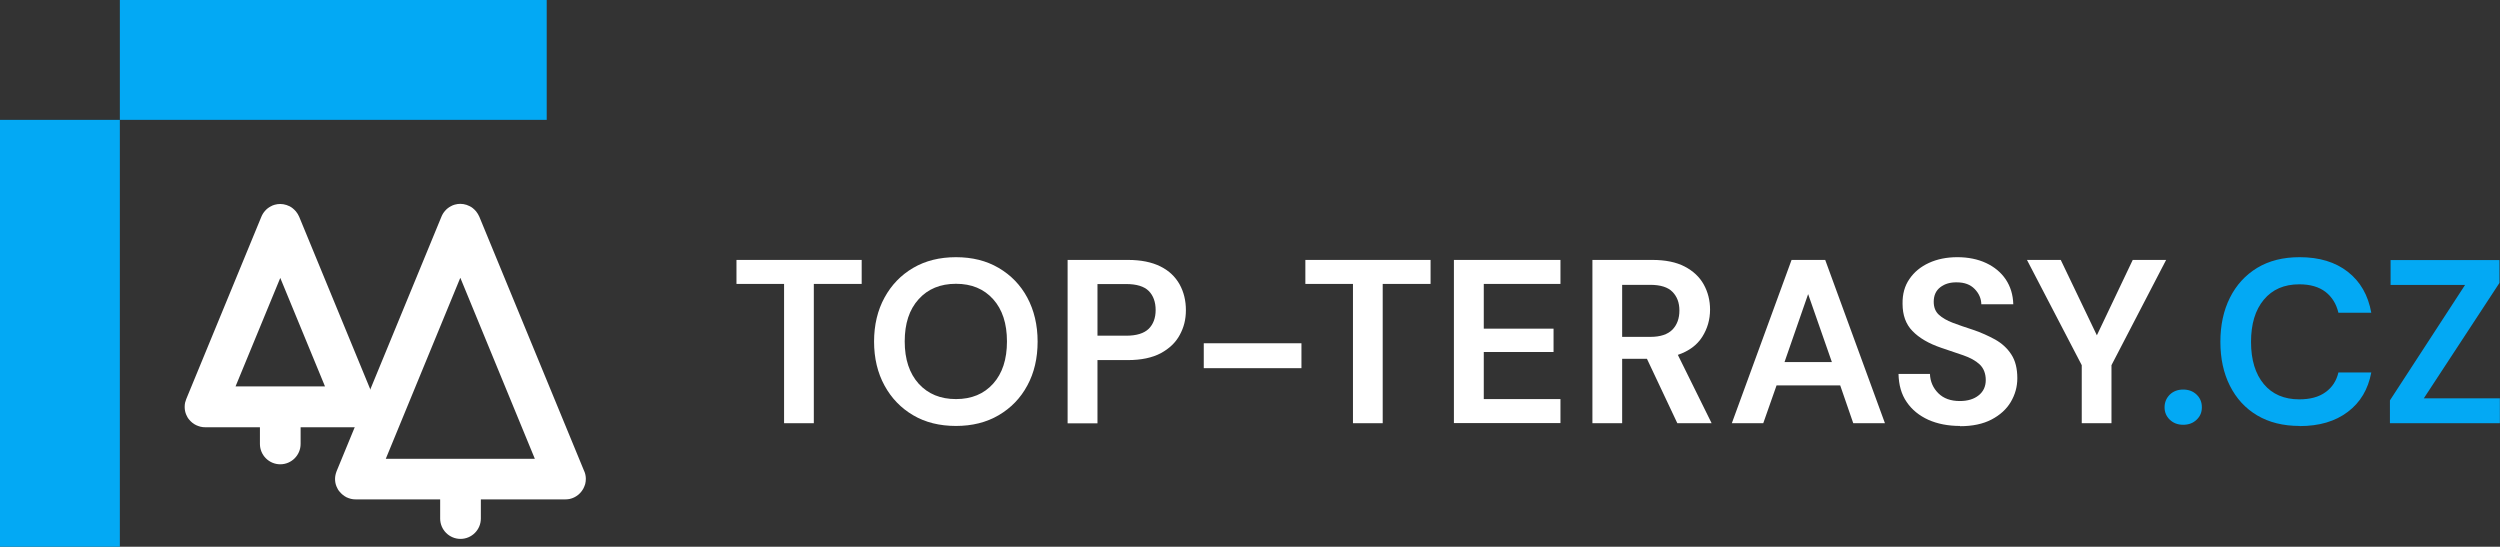
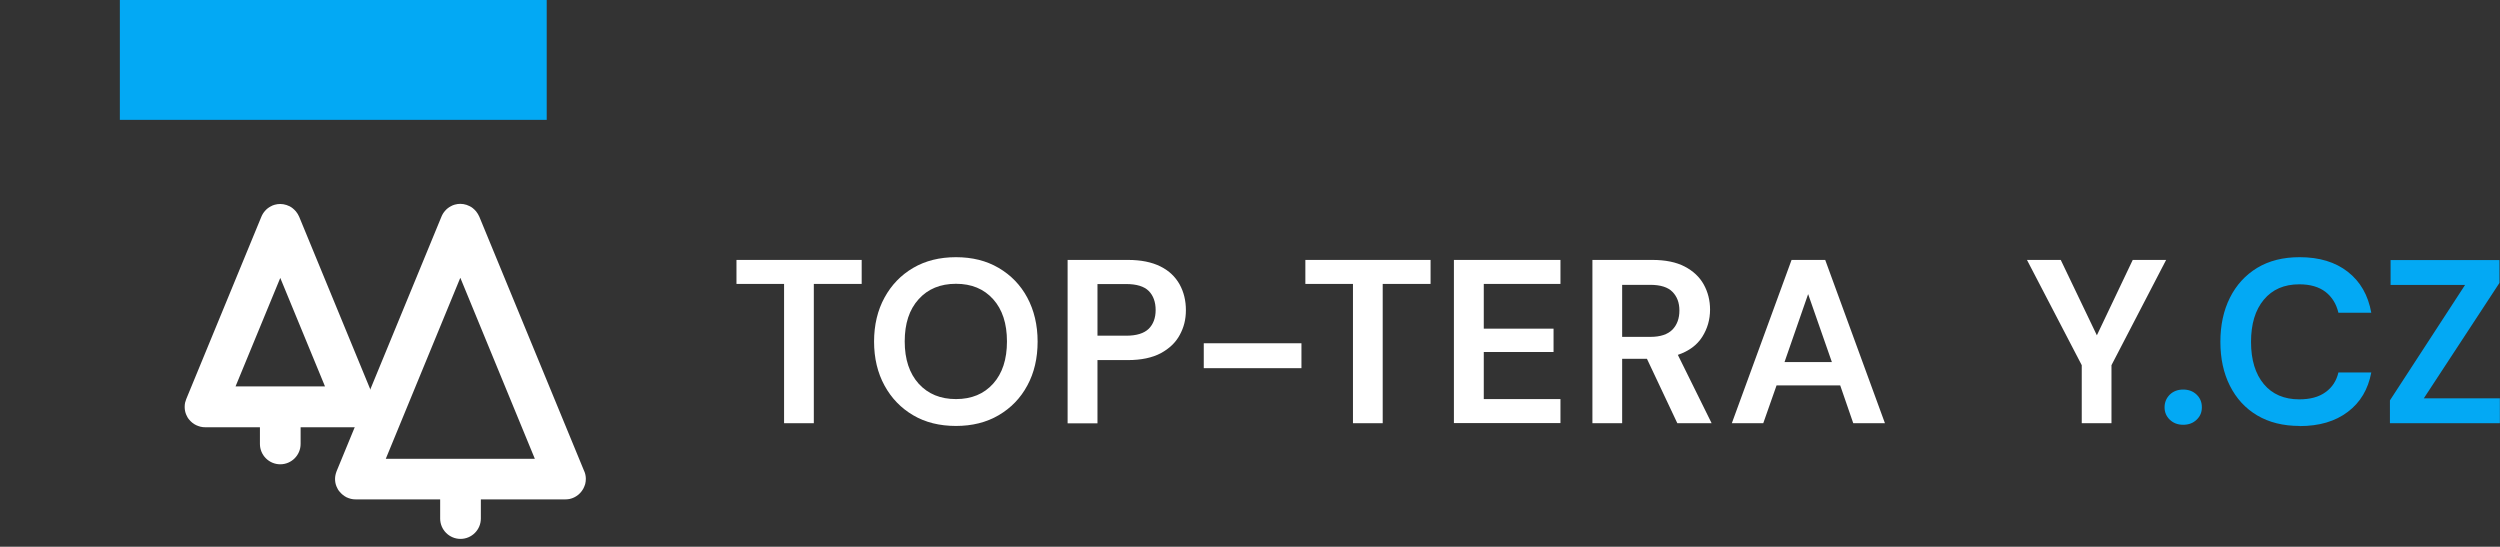
<svg xmlns="http://www.w3.org/2000/svg" id="Layer_1" data-name="Layer 1" width="191.69" height="41.92" viewBox="0 0 191.69 41.92">
  <rect x="0" y="0" width="191.69" height="41.92" fill="#333333" stroke="none" />
  <defs>
    <style> .cls-1 { fill: #03a9f4; } .cls-1, .cls-2 { stroke-width: 0px; } .cls-2 { fill: #fff; } </style>
  </defs>
  <g>
    <path class="cls-2" d="M44.8,36.14h0s-8.05-19.53-8.05-19.53h0c-.06-.14-.15-.28-.25-.41-.08-.09-.17-.18-.26-.25-.14-.11-.3-.18-.46-.24-.16-.05-.32-.08-.48-.08-.14,0-.29.02-.43.06-.11.03-.21.07-.31.13-.15.08-.3.19-.42.33-.12.13-.22.29-.29.46h0s-8.04,19.52-8.04,19.52h0c-.07.18-.12.39-.12.59,0,.21.04.42.12.6.06.14.13.27.23.38.14.17.32.32.53.43.11.05.22.09.34.12.12.03.24.04.36.04h6.48v1.47c0,.86.7,1.56,1.56,1.56s1.56-.7,1.56-1.56v-1.47h6.48c.11,0,.22-.01.32-.03.18-.04.36-.11.51-.21.23-.14.41-.34.54-.57.06-.11.11-.24.15-.36.03-.13.05-.26.05-.4,0-.2-.04-.41-.12-.59ZM35.3,21.31l5.71,13.87h-11.43l5.71-13.87Z" />
    <path class="cls-2" d="M28.7,30.6h0s-5.76-13.98-5.76-13.98h0c-.06-.14-.15-.29-.25-.41-.08-.09-.17-.18-.26-.25-.14-.11-.3-.19-.46-.24-.16-.05-.32-.08-.48-.08-.14,0-.29.02-.43.06-.11.03-.21.07-.31.13-.15.08-.3.19-.42.33-.12.13-.22.29-.29.46h0s0,0,0,0l-5.76,13.98h0c-.03.08-.06.18-.09.28-.02.1-.03.21-.03.32,0,.21.04.42.12.6.06.14.13.27.23.38.14.17.32.32.53.42.11.05.22.09.34.12.12.03.24.04.36.04h4.19v1.28c0,.86.7,1.56,1.56,1.56s1.56-.7,1.56-1.56v-1.28h4.19c.11,0,.22-.01.32-.03.18-.04.36-.11.51-.21.11-.07.22-.16.31-.25.13-.14.24-.31.31-.49.07-.18.11-.38.11-.59,0-.21-.04-.41-.12-.6ZM21.49,21.31l3.43,8.32h-6.86l3.43-8.32Z" />
  </g>
  <rect class="cls-1" x="9.19" width="32.73" height="9.19" />
-   <rect class="cls-1" x="-11.77" y="20.96" width="32.73" height="9.19" transform="translate(-20.96 30.15) rotate(-90)" />
  <g>
    <path class="cls-2" d="M60.12,32.45v-10.68h-3.65v-1.84h9.6v1.84h-3.67v10.68h-2.29Z" />
    <path class="cls-2" d="M73.3,32.66c-1.25,0-2.35-.27-3.28-.82-.94-.55-1.67-1.31-2.2-2.28-.53-.97-.8-2.1-.8-3.37s.27-2.4.8-3.37c.53-.97,1.26-1.73,2.2-2.28.94-.55,2.03-.82,3.28-.82s2.33.27,3.27.82c.94.55,1.68,1.31,2.2,2.28.52.97.79,2.1.79,3.37s-.26,2.4-.79,3.37c-.52.97-1.26,1.73-2.2,2.28-.94.55-2.03.82-3.27.82ZM73.3,30.6c1.19,0,2.14-.39,2.85-1.18.71-.79,1.06-1.87,1.06-3.24s-.35-2.45-1.06-3.24c-.71-.79-1.66-1.18-2.85-1.18s-2.15.39-2.86,1.18c-.72.79-1.07,1.87-1.07,3.24s.36,2.45,1.07,3.24c.72.79,1.67,1.18,2.86,1.18Z" />
    <path class="cls-2" d="M81.86,32.45v-12.52h4.63c1,0,1.83.17,2.49.5.66.33,1.14.79,1.47,1.38.32.58.48,1.24.48,1.97s-.16,1.33-.47,1.9c-.31.58-.79,1.04-1.45,1.4-.66.35-1.5.53-2.52.53h-2.34v4.85h-2.29ZM84.15,25.74h2.2c.8,0,1.37-.18,1.73-.53.35-.35.53-.83.53-1.44s-.18-1.11-.53-1.46c-.35-.35-.93-.53-1.73-.53h-2.2v3.95Z" />
    <path class="cls-2" d="M92.3,28.23v-1.91h7.49v1.91h-7.49Z" />
    <path class="cls-2" d="M103.74,32.45v-10.68h-3.65v-1.84h9.6v1.84h-3.67v10.68h-2.29Z" />
    <path class="cls-2" d="M111.48,32.45v-12.52h8.17v1.84h-5.88v3.43h5.35v1.79h-5.35v3.61h5.88v1.84h-8.17Z" />
    <path class="cls-2" d="M122.1,32.45v-12.52h4.6c1,0,1.83.17,2.48.51.65.34,1.14.8,1.46,1.38.32.58.48,1.22.48,1.92,0,.76-.2,1.46-.6,2.09-.4.63-1.02,1.09-1.87,1.38l2.59,5.24h-2.63l-2.33-4.94h-1.9v4.94h-2.29ZM124.39,25.83h2.16c.76,0,1.32-.19,1.68-.55.36-.37.54-.86.54-1.47s-.18-1.07-.53-1.43c-.35-.36-.92-.54-1.71-.54h-2.15v3.99Z" />
    <path class="cls-2" d="M132.79,32.45l4.58-12.52h2.58l4.58,12.52h-2.43l-1-2.9h-4.88l-1.02,2.9h-2.4ZM136.83,27.76h3.63l-1.82-5.21-1.81,5.21Z" />
-     <path class="cls-2" d="M150.29,32.66c-.92,0-1.73-.16-2.43-.47-.7-.32-1.26-.77-1.66-1.36-.41-.59-.61-1.31-.63-2.16h2.41c.02.58.24,1.08.64,1.48.4.4.95.6,1.65.6.61,0,1.09-.15,1.45-.44s.54-.68.54-1.17-.16-.91-.47-1.2-.74-.52-1.26-.7c-.52-.18-1.09-.37-1.68-.57-.97-.33-1.7-.76-2.21-1.29-.51-.52-.76-1.22-.76-2.09-.01-.74.16-1.37.53-1.9.36-.53.86-.94,1.49-1.23.63-.29,1.36-.44,2.18-.44s1.57.15,2.21.45c.64.3,1.14.72,1.5,1.25.36.54.56,1.17.58,1.91h-2.45c-.01-.44-.18-.83-.51-1.17-.33-.34-.78-.51-1.37-.51-.5-.01-.92.11-1.26.37s-.51.63-.51,1.12c0,.42.13.75.39.99.26.24.62.45,1.07.62.45.17.97.35,1.56.54.62.21,1.19.47,1.7.75.51.29.92.66,1.23,1.14.31.47.46,1.08.46,1.82,0,.66-.17,1.26-.5,1.82-.33.56-.83,1.01-1.48,1.35s-1.46.51-2.41.51Z" />
    <path class="cls-2" d="M159.62,32.45v-4.45l-4.2-8.07h2.59l2.77,5.78,2.75-5.78h2.56l-4.19,8.07v4.45h-2.29Z" />
    <path class="cls-1" d="M167.4,32.57c-.42,0-.76-.13-1.03-.39s-.4-.58-.4-.95.13-.7.4-.97c.27-.26.61-.39,1.03-.39s.76.13,1.03.39c.27.26.4.58.4.97s-.13.69-.4.95-.61.39-1.03.39Z" />
    <path class="cls-1" d="M176.33,32.66c-1.26,0-2.35-.27-3.26-.81-.91-.54-1.6-1.3-2.09-2.27s-.73-2.1-.73-3.37.24-2.4.73-3.38,1.19-1.74,2.09-2.29c.91-.55,1.99-.82,3.26-.82,1.5,0,2.73.37,3.69,1.12.96.75,1.56,1.79,1.8,3.14h-2.52c-.16-.68-.49-1.21-.99-1.6-.51-.39-1.18-.58-2.01-.58-1.16,0-2.06.39-2.72,1.18s-.98,1.87-.98,3.24.33,2.45.98,3.23,1.56,1.17,2.72,1.17c.83,0,1.51-.18,2.01-.55.51-.36.84-.87.99-1.51h2.52c-.24,1.29-.84,2.3-1.8,3.02-.96.73-2.19,1.09-3.69,1.09Z" />
    <path class="cls-1" d="M183.25,32.45v-1.75l5.76-8.85h-5.71v-1.91h8.35v1.75l-5.8,8.85h5.83v1.91h-8.44Z" />
  </g>
</svg>